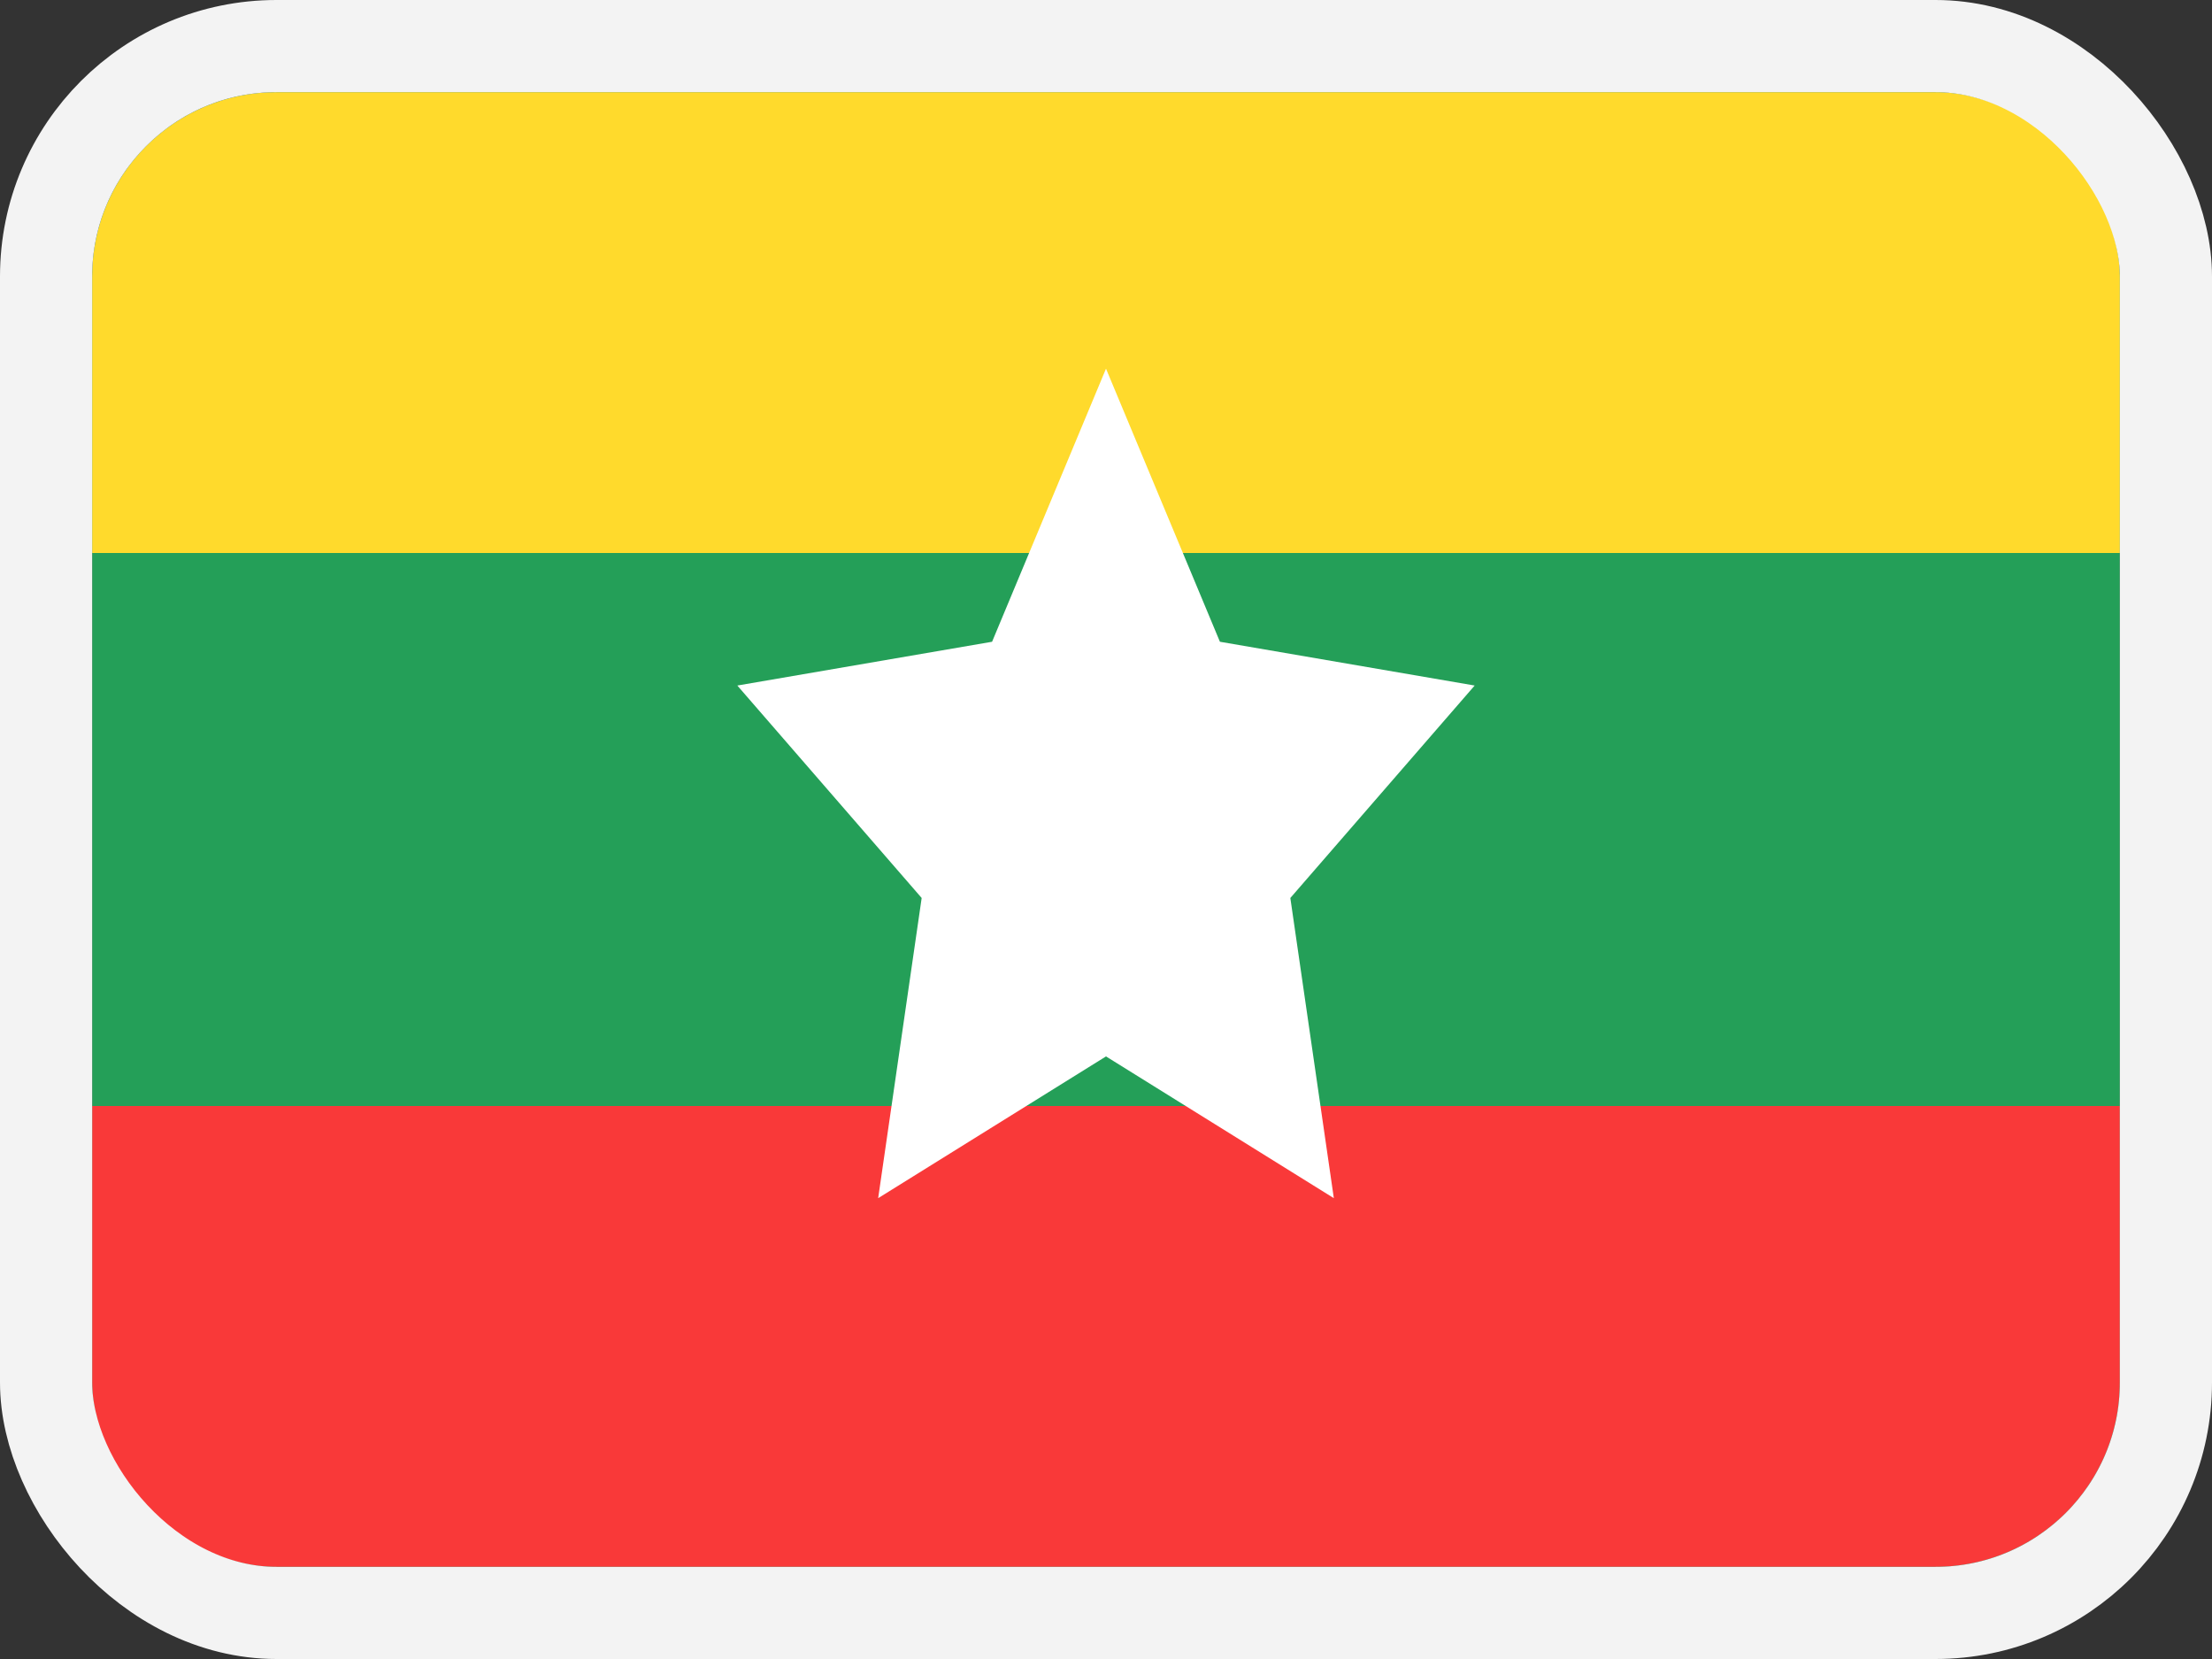
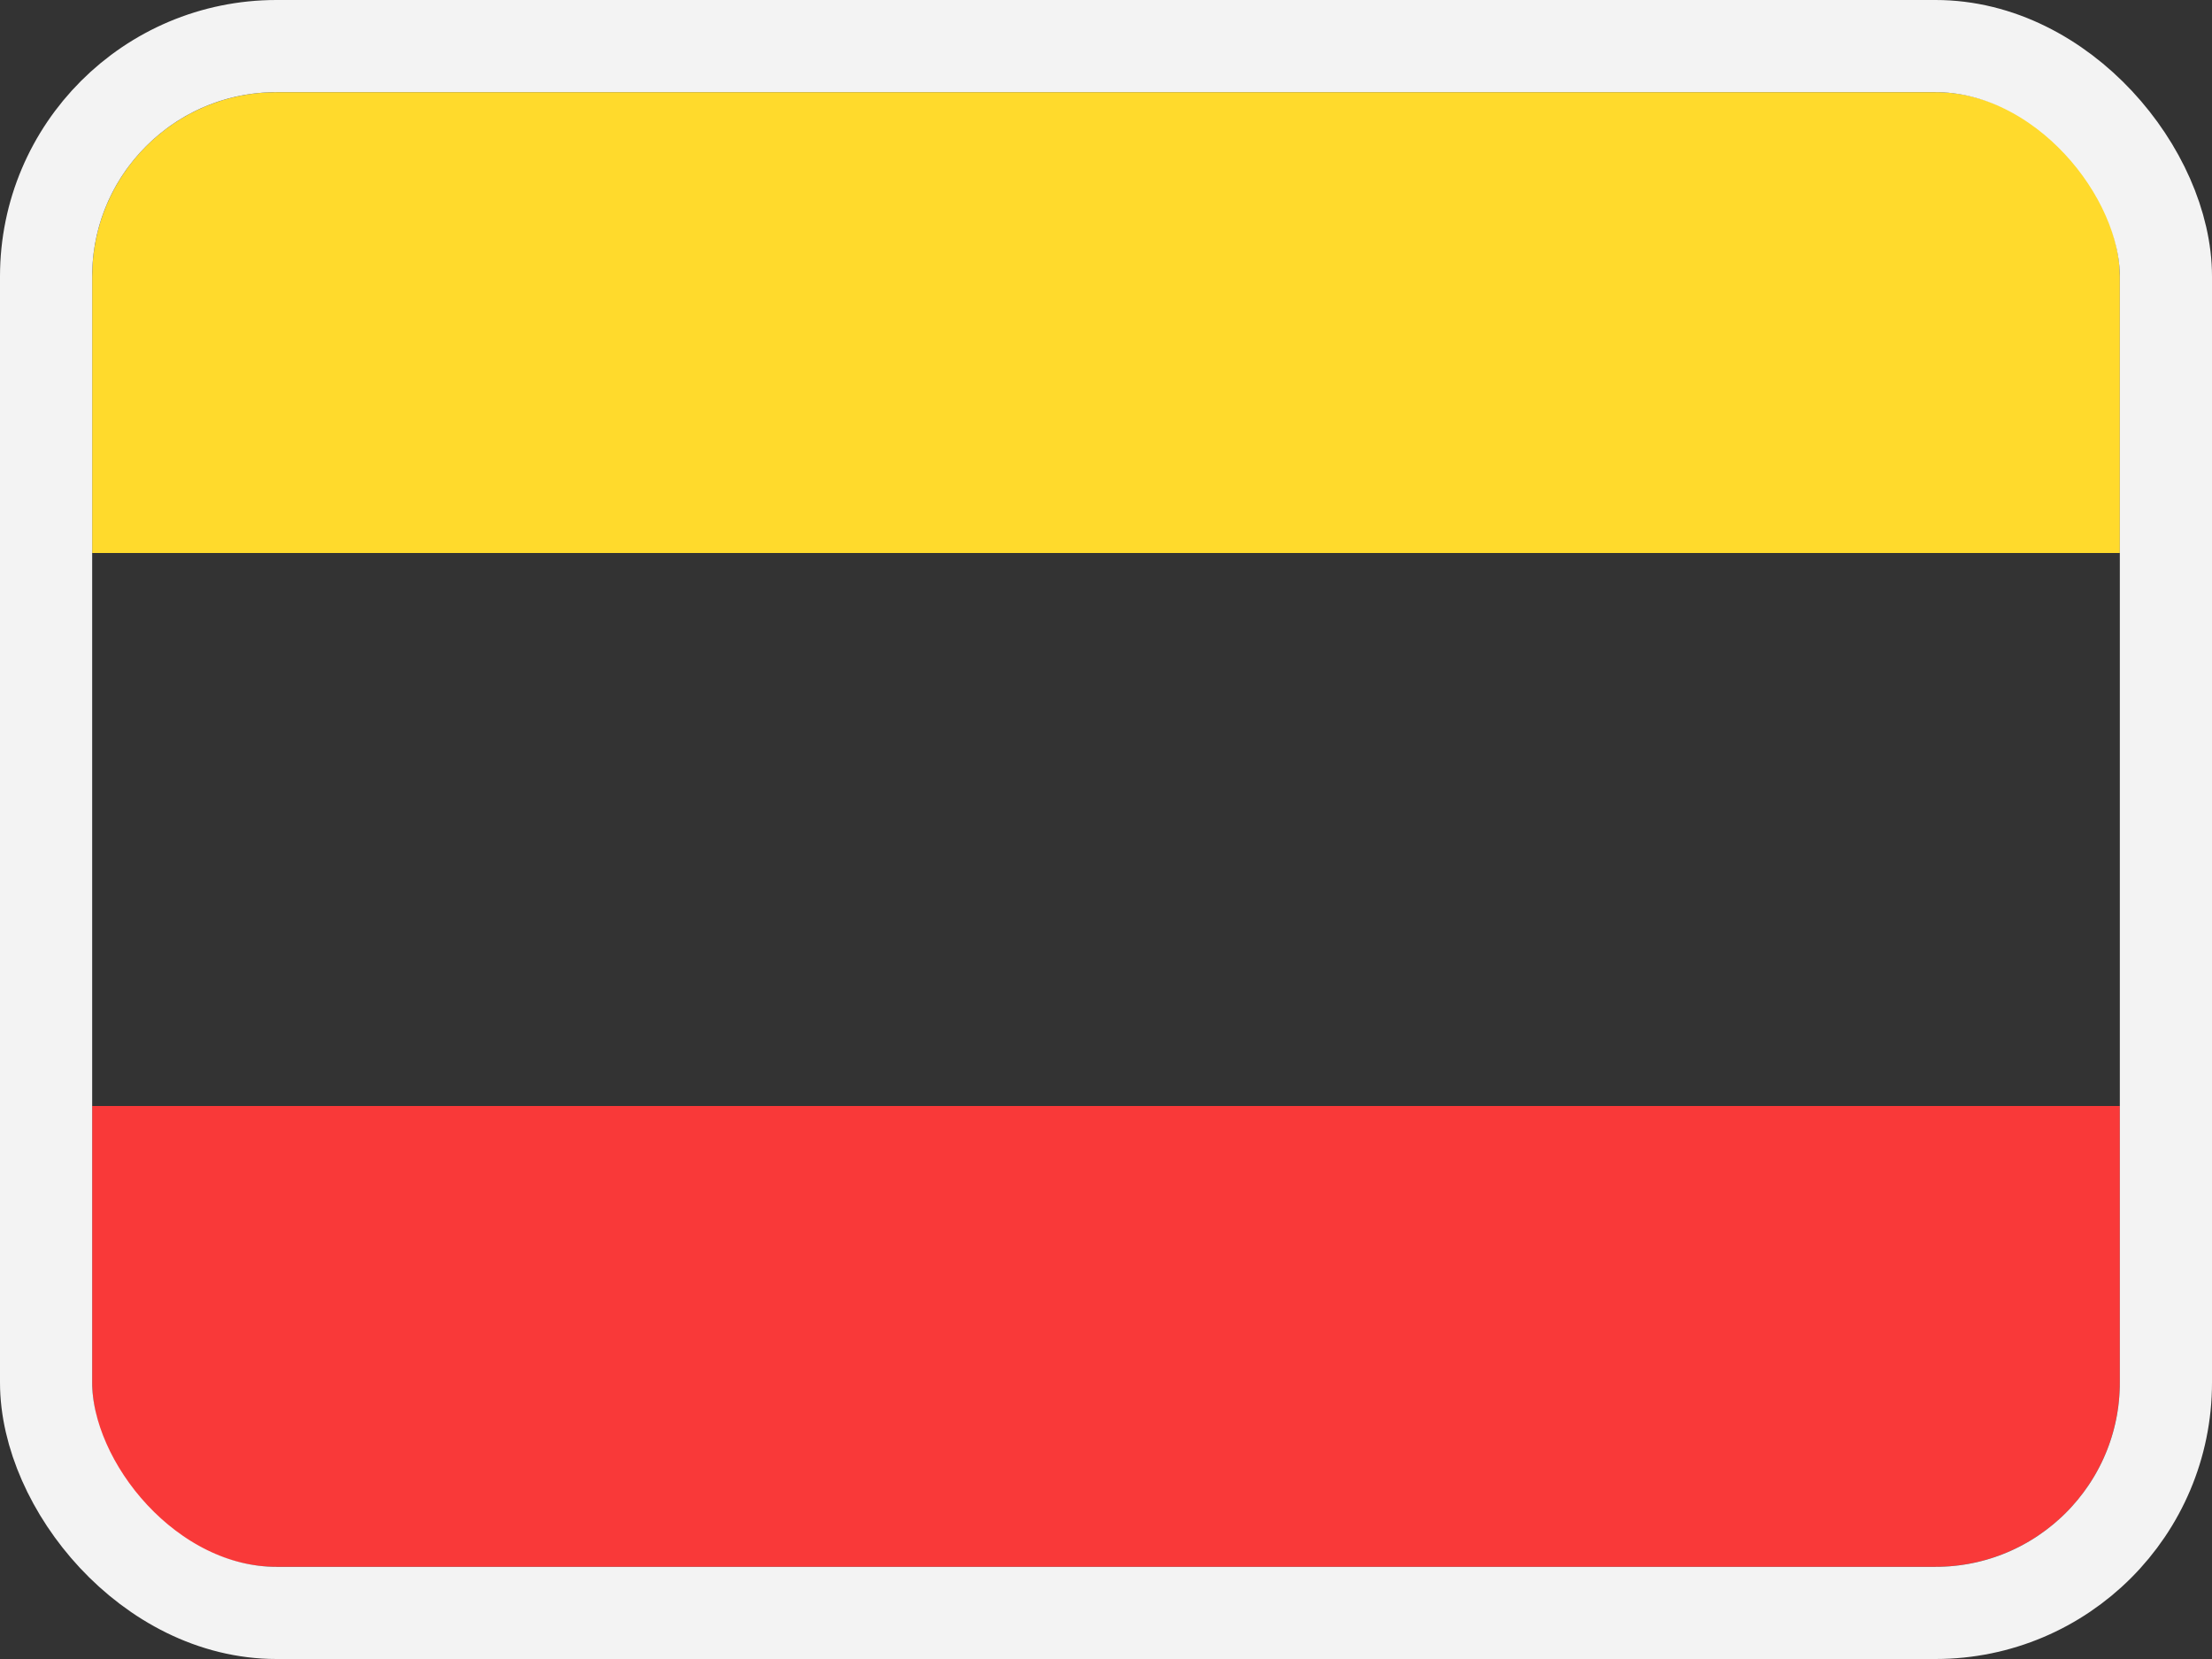
<svg xmlns="http://www.w3.org/2000/svg" fill="none" height="18" width="24">
  <rect width="100%" height="100%" fill="#333333" stroke="none" />
  <clipPath id="a">
    <rect height="16" rx="2" width="22" x="1" y="1" />
  </clipPath>
  <clipPath id="b">
    <rect height="16" rx="2" width="22" x="1" y="1" />
  </clipPath>
  <g clip-path="url(#a)">
    <g clip-path="url(#b)">
-       <rect fill="#249f58" height="16" rx="2" width="22" x="1" y="1" />
      <g clip-rule="evenodd" fill-rule="evenodd">
        <path d="M1 12h22v5H1z" fill="#f93939" />
        <path d="M1 1h22v5H1z" fill="#ffda2c" />
-         <path d="M12 11.462L9.528 13 10 9.743 8 7.438l2.764-.475L12 4l1.236 2.963L16 7.438l-2 2.305.472 3.257" fill="#fff" />
      </g>
    </g>
  </g>
  <rect height="17" rx="2.5" stroke="#f3f3f3" width="23" x=".5" y=".5" />
</svg>